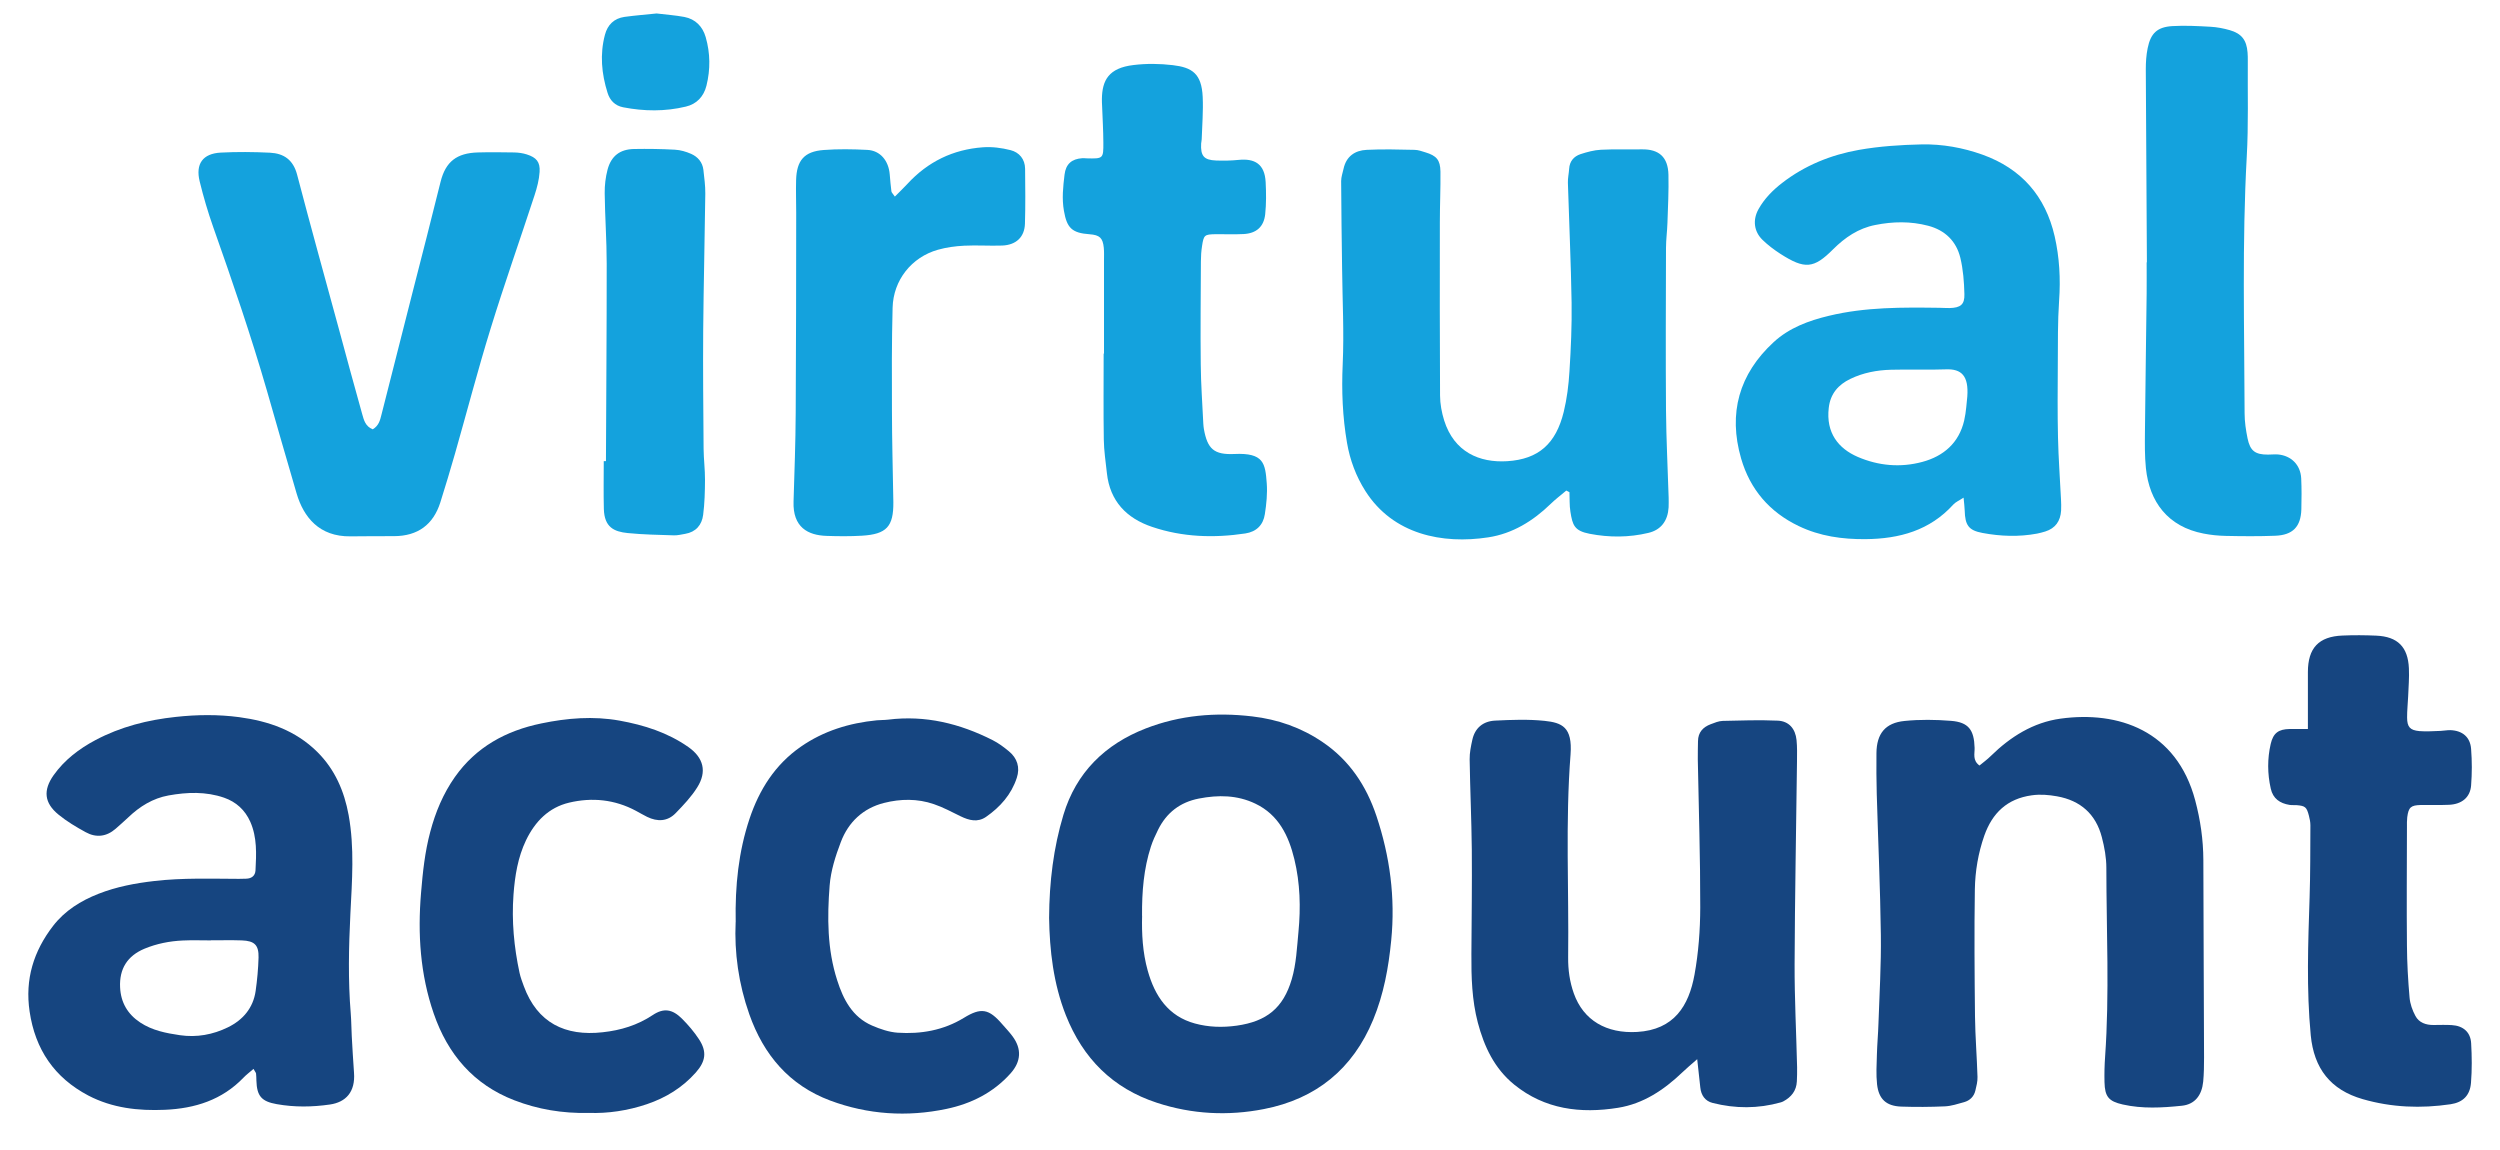
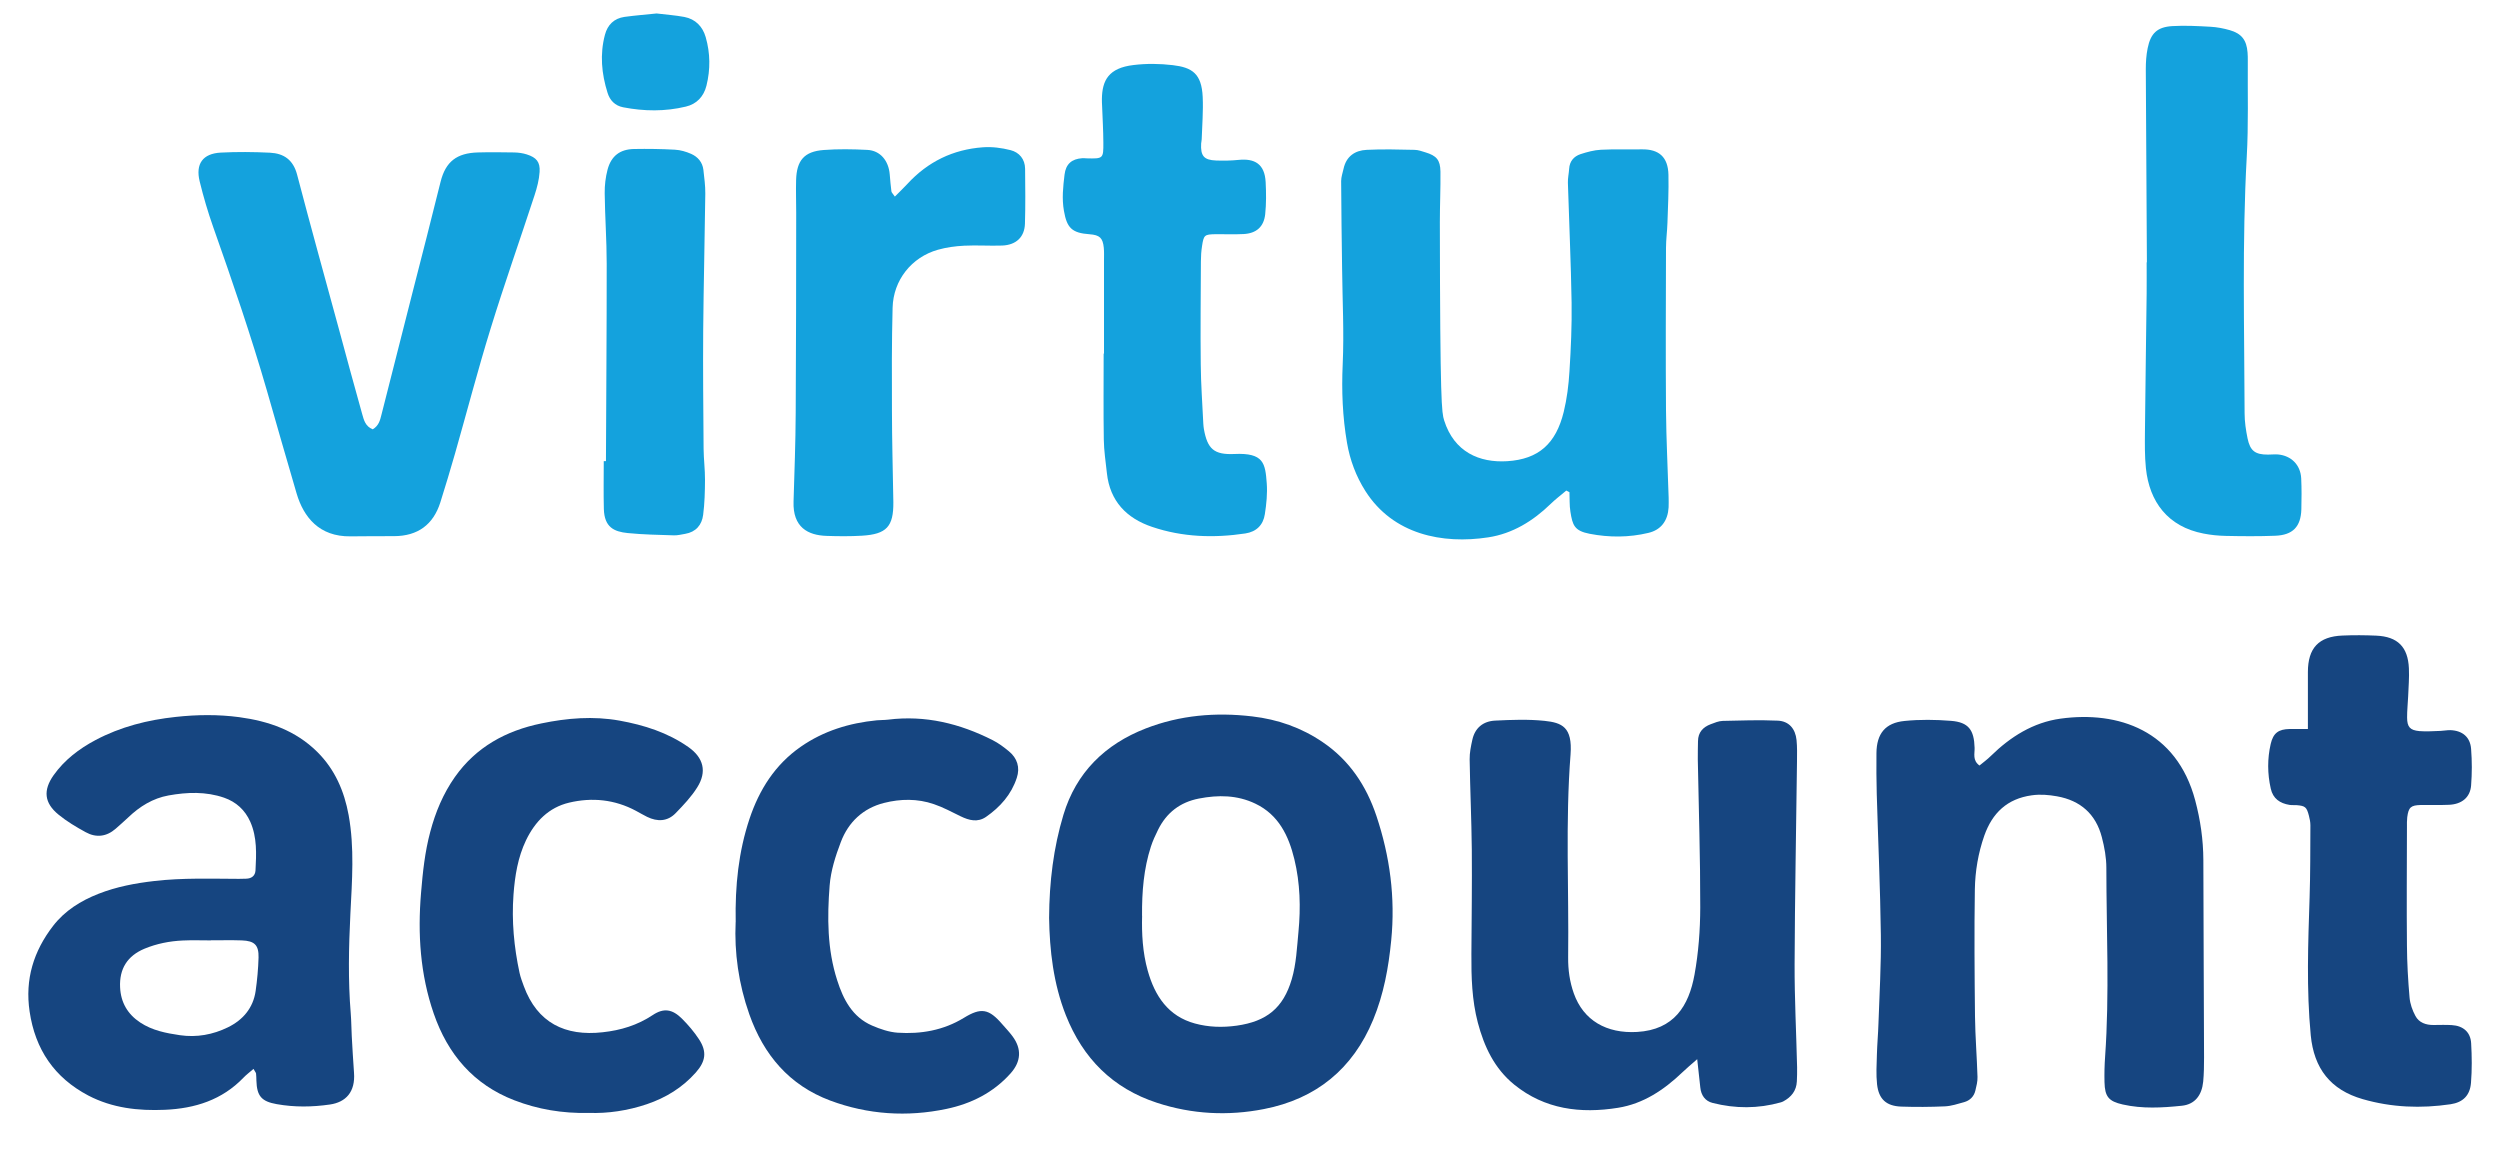
<svg xmlns="http://www.w3.org/2000/svg" width="50" height="23" viewBox="0 0 50 23" fill="none">
  <path d="M5.069 21.379C4.992 21.446 4.926 21.494 4.871 21.552C4.441 22 3.899 22.17 3.298 22.196C2.766 22.219 2.248 22.162 1.767 21.911C1.087 21.553 0.704 20.989 0.592 20.229C0.497 19.586 0.672 19.024 1.061 18.519C1.297 18.213 1.616 18.015 1.97 17.876C2.329 17.735 2.705 17.664 3.089 17.62C3.652 17.555 4.215 17.575 4.778 17.577C4.825 17.577 4.873 17.575 4.92 17.574C5.03 17.572 5.104 17.517 5.11 17.408C5.127 17.079 5.144 16.749 5.006 16.436C4.9 16.199 4.723 16.038 4.482 15.954C4.117 15.828 3.743 15.842 3.37 15.909C3.056 15.966 2.794 16.129 2.565 16.348C2.484 16.425 2.398 16.499 2.314 16.574C2.13 16.735 1.923 16.759 1.714 16.644C1.526 16.541 1.337 16.429 1.171 16.293C0.884 16.059 0.859 15.806 1.073 15.503C1.29 15.198 1.582 14.976 1.909 14.802C2.412 14.535 2.953 14.398 3.518 14.338C3.941 14.292 4.361 14.287 4.783 14.343C5.372 14.422 5.912 14.609 6.345 15.038C6.699 15.389 6.885 15.822 6.973 16.303C7.091 16.957 7.041 17.615 7.008 18.271C6.975 18.939 6.96 19.604 7.015 20.271C7.027 20.42 7.027 20.572 7.035 20.721C7.049 20.965 7.062 21.209 7.08 21.452C7.11 21.841 6.915 22.044 6.6 22.09C6.243 22.142 5.889 22.146 5.535 22.083C5.228 22.029 5.137 21.919 5.128 21.611C5.127 21.564 5.126 21.516 5.121 21.47C5.119 21.454 5.104 21.438 5.07 21.378L5.069 21.379ZM4.218 18.806V18.808C4.03 18.808 3.842 18.801 3.655 18.81C3.392 18.822 3.134 18.873 2.89 18.974C2.547 19.118 2.384 19.376 2.402 19.748C2.416 20.049 2.552 20.283 2.804 20.45C3.046 20.61 3.32 20.663 3.599 20.704C3.935 20.753 4.257 20.693 4.555 20.548C4.856 20.402 5.064 20.162 5.113 19.818C5.144 19.598 5.165 19.373 5.171 19.15C5.177 18.901 5.09 18.817 4.836 18.808C4.63 18.801 4.423 18.806 4.216 18.806H4.218Z" fill="#164580" />
  <path d="M20.982 18.357C20.986 17.636 21.07 16.955 21.268 16.298C21.522 15.452 22.099 14.886 22.915 14.569C23.601 14.303 24.313 14.242 25.044 14.328C25.559 14.388 26.029 14.554 26.454 14.843C26.988 15.205 27.326 15.714 27.528 16.317C27.799 17.127 27.909 17.955 27.824 18.81C27.771 19.354 27.674 19.884 27.465 20.391C27.057 21.38 26.321 21.978 25.28 22.181C24.561 22.322 23.842 22.286 23.14 22.056C22.252 21.766 21.659 21.166 21.318 20.307C21.066 19.67 20.992 19.002 20.982 18.357ZM22.842 18.318C22.833 18.672 22.852 19.047 22.954 19.411C23.095 19.917 23.362 20.324 23.899 20.47C24.17 20.544 24.448 20.553 24.735 20.513C25.334 20.428 25.665 20.16 25.835 19.585C25.926 19.275 25.938 18.958 25.969 18.64C26.016 18.15 26.003 17.662 25.887 17.184C25.774 16.718 25.574 16.296 25.107 16.073C24.744 15.899 24.364 15.896 23.978 15.971C23.602 16.044 23.33 16.254 23.161 16.596C23.107 16.705 23.055 16.817 23.018 16.932C22.875 17.374 22.837 17.831 22.841 18.316L22.842 18.318Z" fill="#164580" />
  <path d="M33.946 21.182C33.813 21.299 33.727 21.369 33.648 21.446C33.281 21.797 32.868 22.075 32.36 22.156C31.61 22.276 30.896 22.188 30.284 21.692C29.889 21.371 29.683 20.932 29.556 20.451C29.438 20.001 29.425 19.541 29.428 19.079C29.432 18.383 29.442 17.687 29.436 16.991C29.43 16.389 29.402 15.788 29.393 15.187C29.391 15.057 29.418 14.926 29.446 14.799C29.498 14.556 29.666 14.423 29.904 14.412C30.233 14.396 30.565 14.383 30.891 14.417C31.237 14.454 31.452 14.538 31.411 15.088C31.306 16.442 31.38 17.796 31.363 19.15C31.361 19.395 31.393 19.633 31.476 19.867C31.668 20.409 32.131 20.674 32.742 20.639C33.483 20.596 33.777 20.115 33.89 19.494C33.97 19.054 34.004 18.599 34.005 18.151C34.007 17.164 33.974 16.176 33.956 15.189C33.954 15.067 33.959 14.944 33.96 14.822C33.962 14.648 34.059 14.543 34.212 14.485C34.291 14.455 34.374 14.42 34.456 14.418C34.822 14.409 35.19 14.397 35.555 14.413C35.779 14.423 35.908 14.574 35.931 14.802C35.945 14.941 35.941 15.083 35.94 15.225C35.924 16.579 35.897 17.933 35.892 19.287C35.89 19.973 35.926 20.659 35.942 21.346C35.945 21.44 35.94 21.535 35.937 21.628C35.928 21.815 35.827 21.941 35.667 22.027C35.651 22.036 35.633 22.042 35.614 22.048C35.161 22.175 34.706 22.174 34.253 22.059C34.102 22.021 34.022 21.906 34.006 21.749C33.989 21.582 33.97 21.416 33.944 21.182H33.946Z" fill="#164580" />
  <path d="M39.59 15.31C39.665 15.248 39.747 15.189 39.818 15.118C40.21 14.734 40.664 14.449 41.21 14.373C42.365 14.214 43.532 14.608 43.904 16.007C44.008 16.399 44.066 16.795 44.067 17.202C44.069 18.519 44.078 19.836 44.081 21.152C44.081 21.312 44.079 21.473 44.064 21.632C44.037 21.907 43.896 22.089 43.635 22.115C43.243 22.156 42.846 22.178 42.456 22.09C42.171 22.026 42.097 21.932 42.09 21.643C42.086 21.474 42.09 21.304 42.102 21.135C42.191 19.875 42.128 18.616 42.127 17.356C42.127 17.152 42.089 16.944 42.037 16.745C41.917 16.283 41.611 16.01 41.139 15.926C40.972 15.897 40.811 15.882 40.637 15.906C40.142 15.974 39.846 16.261 39.686 16.713C39.564 17.061 39.503 17.424 39.497 17.789C39.484 18.634 39.491 19.481 39.5 20.328C39.505 20.731 39.538 21.135 39.55 21.538C39.553 21.63 39.529 21.723 39.507 21.813C39.479 21.931 39.397 22.011 39.282 22.043C39.156 22.078 39.028 22.121 38.899 22.127C38.608 22.14 38.315 22.142 38.024 22.132C37.726 22.121 37.574 21.984 37.541 21.685C37.52 21.49 37.532 21.291 37.538 21.093C37.543 20.887 37.563 20.681 37.569 20.474C37.589 19.882 37.625 19.29 37.617 18.698C37.605 17.758 37.562 16.819 37.535 15.88C37.528 15.608 37.526 15.335 37.529 15.062C37.533 14.673 37.705 14.457 38.092 14.419C38.399 14.388 38.713 14.392 39.022 14.417C39.371 14.445 39.482 14.598 39.492 14.957C39.496 15.072 39.446 15.205 39.589 15.31H39.59Z" fill="#164580" />
  <path d="M14.714 18.442C14.7 17.712 14.771 17.035 14.99 16.377C15.185 15.793 15.502 15.292 16.015 14.935C16.472 14.617 16.988 14.46 17.537 14.406C17.612 14.399 17.687 14.402 17.762 14.393C18.505 14.3 19.195 14.47 19.853 14.803C19.969 14.862 20.076 14.941 20.177 15.025C20.346 15.163 20.404 15.351 20.336 15.556C20.227 15.89 20.004 16.141 19.72 16.338C19.552 16.453 19.382 16.408 19.213 16.326C19.036 16.24 18.862 16.145 18.678 16.083C18.351 15.97 18.01 15.975 17.679 16.059C17.261 16.165 16.966 16.444 16.816 16.842C16.71 17.12 16.616 17.415 16.593 17.709C16.543 18.346 16.544 18.987 16.744 19.606C16.866 19.989 17.047 20.341 17.443 20.512C17.603 20.581 17.78 20.642 17.952 20.654C18.419 20.685 18.868 20.607 19.276 20.358C19.623 20.145 19.778 20.173 20.049 20.489C20.117 20.567 20.189 20.642 20.25 20.725C20.438 20.978 20.422 21.23 20.213 21.466C19.868 21.853 19.425 22.074 18.93 22.178C18.143 22.343 17.36 22.293 16.604 22.011C15.784 21.704 15.272 21.096 14.986 20.285C14.771 19.676 14.685 19.047 14.713 18.444L14.714 18.442Z" fill="#164580" />
  <path d="M11.775 22.259C11.244 22.27 10.756 22.186 10.288 22.006C9.47 21.691 8.955 21.084 8.675 20.272C8.404 19.488 8.352 18.68 8.421 17.856C8.455 17.444 8.498 17.036 8.605 16.637C8.709 16.244 8.863 15.874 9.098 15.54C9.522 14.939 10.121 14.614 10.824 14.469C11.341 14.361 11.866 14.318 12.389 14.412C12.881 14.501 13.353 14.65 13.769 14.942C14.071 15.155 14.143 15.433 13.945 15.747C13.827 15.936 13.669 16.102 13.514 16.262C13.351 16.431 13.149 16.438 12.942 16.337C12.867 16.3 12.795 16.257 12.72 16.217C12.295 15.989 11.841 15.944 11.382 16.053C10.975 16.15 10.703 16.428 10.521 16.804C10.356 17.149 10.298 17.518 10.27 17.892C10.231 18.419 10.28 18.941 10.391 19.457C10.411 19.549 10.445 19.637 10.477 19.725C10.746 20.456 11.302 20.73 12.055 20.645C12.414 20.606 12.748 20.505 13.055 20.301C13.276 20.154 13.447 20.183 13.639 20.373C13.764 20.498 13.882 20.636 13.979 20.784C14.142 21.032 14.115 21.224 13.918 21.448C13.65 21.751 13.318 21.955 12.937 22.084C12.551 22.214 12.154 22.272 11.774 22.258L11.775 22.259Z" fill="#164580" />
  <path d="M46.158 14.579C46.158 14.171 46.158 13.806 46.158 13.441C46.158 12.963 46.372 12.73 46.85 12.711C47.075 12.701 47.301 12.703 47.526 12.713C47.953 12.732 48.159 12.938 48.178 13.366C48.187 13.554 48.17 13.742 48.163 13.929C48.157 14.07 48.141 14.211 48.142 14.351C48.143 14.54 48.2 14.605 48.389 14.622C48.528 14.634 48.67 14.622 48.812 14.618C48.877 14.616 48.943 14.601 49.008 14.603C49.248 14.612 49.404 14.74 49.422 14.978C49.441 15.221 49.441 15.468 49.422 15.71C49.404 15.947 49.236 16.085 48.98 16.096C48.792 16.105 48.604 16.096 48.416 16.1C48.216 16.105 48.171 16.146 48.145 16.343C48.137 16.408 48.139 16.474 48.139 16.541C48.138 17.33 48.131 18.12 48.139 18.91C48.141 19.257 48.161 19.604 48.191 19.95C48.202 20.077 48.248 20.207 48.309 20.32C48.38 20.453 48.518 20.501 48.669 20.5C48.791 20.5 48.913 20.494 49.035 20.502C49.264 20.515 49.411 20.643 49.423 20.865C49.438 21.128 49.441 21.393 49.42 21.654C49.401 21.909 49.259 22.048 49.011 22.085C48.419 22.172 47.835 22.15 47.255 21.983C46.607 21.797 46.279 21.367 46.215 20.706C46.127 19.786 46.162 18.866 46.192 17.946C46.208 17.467 46.205 16.987 46.208 16.507C46.208 16.443 46.195 16.376 46.178 16.313C46.133 16.14 46.104 16.117 45.931 16.103C45.884 16.099 45.836 16.106 45.791 16.098C45.599 16.067 45.459 15.973 45.415 15.771C45.348 15.474 45.346 15.175 45.414 14.879C45.465 14.659 45.571 14.584 45.794 14.58C45.904 14.579 46.014 14.58 46.159 14.58L46.158 14.579Z" fill="#164580" />
-   <path d="M39.273 9.952C39.18 10.013 39.111 10.041 39.066 10.091C38.595 10.61 37.99 10.776 37.314 10.783C36.847 10.787 36.397 10.725 35.974 10.521C35.392 10.243 35.001 9.788 34.822 9.169C34.561 8.264 34.781 7.481 35.473 6.843C35.783 6.557 36.173 6.413 36.578 6.316C37.308 6.14 38.05 6.146 38.792 6.156C38.858 6.157 38.925 6.162 38.99 6.161C39.21 6.156 39.295 6.092 39.288 5.881C39.282 5.639 39.263 5.391 39.207 5.157C39.126 4.823 38.901 4.604 38.563 4.515C38.212 4.423 37.859 4.429 37.504 4.5C37.167 4.566 36.899 4.75 36.663 4.985C36.274 5.375 36.096 5.39 35.605 5.075C35.48 4.994 35.358 4.902 35.251 4.798C35.076 4.629 35.051 4.394 35.172 4.18C35.289 3.972 35.453 3.806 35.641 3.66C36.096 3.308 36.618 3.097 37.177 2.998C37.59 2.925 38.015 2.897 38.435 2.888C38.848 2.88 39.257 2.953 39.649 3.093C40.429 3.373 40.909 3.924 41.093 4.725C41.189 5.146 41.213 5.576 41.182 6.012C41.153 6.434 41.159 6.858 41.156 7.282C41.153 7.771 41.149 8.26 41.16 8.749C41.169 9.161 41.2 9.574 41.22 9.987C41.224 10.062 41.226 10.137 41.222 10.212C41.209 10.421 41.109 10.566 40.905 10.63C40.852 10.646 40.797 10.661 40.742 10.672C40.378 10.74 40.011 10.727 39.649 10.659C39.372 10.607 39.302 10.506 39.294 10.21C39.292 10.139 39.282 10.068 39.271 9.949L39.273 9.952ZM39.346 7.93C39.376 7.515 39.229 7.375 38.918 7.387C38.552 7.401 38.186 7.385 37.82 7.395C37.538 7.402 37.26 7.455 37.005 7.579C36.767 7.694 36.607 7.873 36.575 8.158C36.517 8.657 36.767 8.97 37.155 9.138C37.571 9.317 38.01 9.356 38.447 9.238C38.873 9.123 39.178 8.858 39.283 8.413C39.325 8.232 39.332 8.041 39.346 7.931V7.93Z" fill="#14A2DD" />
-   <path d="M31.326 9.811C31.221 9.9 31.111 9.983 31.012 10.079C30.66 10.421 30.25 10.673 29.765 10.747C28.849 10.887 27.862 10.692 27.308 9.821C27.12 9.525 26.999 9.2 26.94 8.855C26.851 8.336 26.83 7.816 26.854 7.286C26.883 6.649 26.849 6.009 26.842 5.371C26.835 4.788 26.825 4.205 26.823 3.622C26.823 3.54 26.853 3.457 26.871 3.375C26.925 3.127 27.099 3.008 27.333 2.997C27.652 2.981 27.972 2.99 28.291 2.997C28.364 2.998 28.438 3.025 28.509 3.047C28.73 3.114 28.805 3.199 28.809 3.429C28.813 3.767 28.797 4.106 28.797 4.444C28.796 5.6 28.794 6.756 28.801 7.912C28.802 8.079 28.834 8.249 28.883 8.408C29.083 9.043 29.591 9.258 30.143 9.224C30.772 9.185 31.119 8.874 31.275 8.236C31.339 7.973 31.373 7.7 31.389 7.43C31.418 6.972 31.439 6.511 31.432 6.051C31.419 5.252 31.382 4.455 31.358 3.656C31.355 3.563 31.377 3.469 31.383 3.376C31.392 3.226 31.476 3.128 31.61 3.083C31.742 3.04 31.881 3.002 32.019 2.995C32.291 2.981 32.564 2.992 32.837 2.987C33.178 2.982 33.361 3.139 33.369 3.496C33.376 3.816 33.36 4.135 33.349 4.455C33.344 4.624 33.32 4.792 33.32 4.961C33.317 6.042 33.312 7.123 33.32 8.204C33.325 8.787 33.355 9.369 33.373 9.951C33.374 10.017 33.375 10.083 33.372 10.149C33.356 10.414 33.223 10.598 32.967 10.658C32.579 10.751 32.183 10.751 31.794 10.676C31.485 10.617 31.45 10.501 31.408 10.233C31.387 10.105 31.395 9.973 31.389 9.844C31.368 9.833 31.347 9.822 31.326 9.811H31.326Z" fill="#14A2DD" />
+   <path d="M31.326 9.811C31.221 9.9 31.111 9.983 31.012 10.079C30.66 10.421 30.25 10.673 29.765 10.747C28.849 10.887 27.862 10.692 27.308 9.821C27.12 9.525 26.999 9.2 26.94 8.855C26.851 8.336 26.83 7.816 26.854 7.286C26.883 6.649 26.849 6.009 26.842 5.371C26.835 4.788 26.825 4.205 26.823 3.622C26.823 3.54 26.853 3.457 26.871 3.375C26.925 3.127 27.099 3.008 27.333 2.997C27.652 2.981 27.972 2.99 28.291 2.997C28.364 2.998 28.438 3.025 28.509 3.047C28.73 3.114 28.805 3.199 28.809 3.429C28.813 3.767 28.797 4.106 28.797 4.444C28.802 8.079 28.834 8.249 28.883 8.408C29.083 9.043 29.591 9.258 30.143 9.224C30.772 9.185 31.119 8.874 31.275 8.236C31.339 7.973 31.373 7.7 31.389 7.43C31.418 6.972 31.439 6.511 31.432 6.051C31.419 5.252 31.382 4.455 31.358 3.656C31.355 3.563 31.377 3.469 31.383 3.376C31.392 3.226 31.476 3.128 31.61 3.083C31.742 3.04 31.881 3.002 32.019 2.995C32.291 2.981 32.564 2.992 32.837 2.987C33.178 2.982 33.361 3.139 33.369 3.496C33.376 3.816 33.36 4.135 33.349 4.455C33.344 4.624 33.32 4.792 33.32 4.961C33.317 6.042 33.312 7.123 33.32 8.204C33.325 8.787 33.355 9.369 33.373 9.951C33.374 10.017 33.375 10.083 33.372 10.149C33.356 10.414 33.223 10.598 32.967 10.658C32.579 10.751 32.183 10.751 31.794 10.676C31.485 10.617 31.45 10.501 31.408 10.233C31.387 10.105 31.395 9.973 31.389 9.844C31.368 9.833 31.347 9.822 31.326 9.811H31.326Z" fill="#14A2DD" />
  <path d="M7.454 8.587C7.58 8.511 7.602 8.4 7.63 8.291C7.835 7.484 8.04 6.677 8.245 5.87C8.435 5.127 8.627 4.384 8.811 3.638C8.913 3.227 9.14 3.062 9.554 3.049C9.798 3.042 10.043 3.045 10.287 3.049C10.37 3.051 10.456 3.063 10.535 3.088C10.729 3.15 10.805 3.239 10.792 3.439C10.782 3.595 10.741 3.752 10.692 3.902C10.401 4.792 10.089 5.674 9.813 6.569C9.556 7.4 9.337 8.243 9.098 9.08C9.005 9.404 8.908 9.726 8.807 10.047C8.665 10.495 8.354 10.721 7.883 10.723C7.592 10.724 7.301 10.723 7.009 10.727C6.384 10.735 6.073 10.343 5.933 9.872C5.731 9.189 5.538 8.505 5.341 7.822C5.021 6.715 4.648 5.626 4.264 4.541C4.158 4.24 4.068 3.934 3.993 3.626C3.908 3.277 4.056 3.072 4.413 3.052C4.74 3.035 5.071 3.038 5.399 3.054C5.676 3.068 5.864 3.196 5.942 3.493C6.212 4.525 6.498 5.553 6.778 6.581C6.933 7.15 7.085 7.72 7.245 8.286C7.277 8.398 7.306 8.526 7.454 8.586V8.587Z" fill="#14A2DD" />
  <path d="M22.08 7.071C22.08 6.451 22.08 5.83 22.08 5.21C22.08 5.125 22.084 5.04 22.076 4.956C22.056 4.757 21.993 4.7 21.791 4.685C21.436 4.66 21.338 4.556 21.279 4.219C21.235 3.973 21.262 3.733 21.291 3.491C21.317 3.28 21.435 3.178 21.646 3.164C21.674 3.162 21.703 3.166 21.73 3.167C22.064 3.175 22.069 3.174 22.067 2.852C22.066 2.608 22.051 2.364 22.042 2.12C22.04 2.073 22.037 2.026 22.038 1.979C22.043 1.605 22.174 1.36 22.668 1.301C22.927 1.269 23.196 1.272 23.456 1.303C23.841 1.349 24.033 1.47 24.054 1.94C24.067 2.221 24.043 2.504 24.034 2.786C24.034 2.814 24.024 2.842 24.023 2.87C24.009 3.117 24.078 3.201 24.32 3.21C24.47 3.216 24.622 3.213 24.771 3.198C25.095 3.165 25.294 3.28 25.313 3.641C25.324 3.855 25.326 4.072 25.304 4.285C25.277 4.537 25.125 4.668 24.872 4.681C24.685 4.691 24.497 4.681 24.308 4.684C24.09 4.688 24.074 4.701 24.041 4.92C24.025 5.022 24.018 5.126 24.018 5.228C24.015 5.914 24.007 6.601 24.015 7.287C24.018 7.682 24.048 8.076 24.066 8.47C24.068 8.508 24.072 8.545 24.078 8.582C24.149 8.98 24.281 9.098 24.687 9.08C25.278 9.052 25.305 9.268 25.335 9.666C25.35 9.87 25.329 10.079 25.297 10.283C25.265 10.498 25.13 10.635 24.907 10.669C24.276 10.764 23.648 10.743 23.043 10.538C22.533 10.367 22.198 10.024 22.138 9.463C22.114 9.239 22.079 9.016 22.076 8.792C22.067 8.219 22.073 7.646 22.073 7.072C22.076 7.072 22.079 7.072 22.082 7.072L22.08 7.071Z" fill="#14A2DD" />
  <path d="M42.938 5.248C42.93 3.96 42.922 2.672 42.916 1.384C42.916 1.245 42.925 1.102 42.953 0.965C43.013 0.666 43.144 0.54 43.448 0.522C43.7 0.507 43.955 0.521 44.208 0.535C44.338 0.542 44.469 0.567 44.595 0.603C44.832 0.671 44.932 0.802 44.951 1.048C44.956 1.105 44.956 1.161 44.956 1.217C44.951 1.857 44.971 2.498 44.935 3.135C44.841 4.846 44.887 6.557 44.892 8.267C44.892 8.434 44.918 8.603 44.951 8.767C45.003 9.019 45.104 9.093 45.361 9.092C45.427 9.092 45.493 9.084 45.559 9.089C45.825 9.113 46.01 9.298 46.024 9.566C46.034 9.773 46.032 9.98 46.027 10.186C46.017 10.534 45.857 10.702 45.503 10.715C45.175 10.728 44.845 10.725 44.516 10.718C44.367 10.715 44.216 10.7 44.07 10.671C43.358 10.534 42.987 10.037 42.918 9.363C42.893 9.121 42.897 8.874 42.899 8.631C42.908 7.709 42.922 6.788 42.933 5.866C42.935 5.659 42.933 5.453 42.933 5.247C42.934 5.247 42.937 5.247 42.939 5.247L42.938 5.248Z" fill="#14A2DD" />
  <path d="M17.897 3.932C17.994 3.834 18.075 3.757 18.15 3.676C18.556 3.235 19.061 2.989 19.656 2.946C19.84 2.932 20.032 2.957 20.212 3.003C20.385 3.047 20.5 3.183 20.502 3.375C20.506 3.742 20.51 4.108 20.499 4.475C20.49 4.743 20.321 4.9 20.044 4.911C19.791 4.92 19.537 4.901 19.284 4.914C19.107 4.923 18.927 4.947 18.758 4.995C18.232 5.144 17.866 5.601 17.852 6.155C17.834 6.841 17.836 7.527 17.839 8.213C17.84 8.805 17.856 9.397 17.866 9.99C17.866 10.008 17.867 10.028 17.867 10.046C17.871 10.531 17.732 10.684 17.24 10.714C17.006 10.728 16.77 10.726 16.536 10.718C16.157 10.707 15.854 10.545 15.871 10.031C15.889 9.439 15.911 8.849 15.914 8.257C15.923 6.922 15.922 5.587 15.924 4.253C15.924 4.037 15.916 3.821 15.922 3.605C15.932 3.208 16.085 3.029 16.474 3C16.764 2.978 17.057 2.983 17.347 2.998C17.605 3.011 17.773 3.213 17.795 3.491C17.805 3.603 17.813 3.715 17.828 3.826C17.83 3.85 17.857 3.872 17.898 3.933L17.897 3.932Z" fill="#14A2DD" />
  <path d="M12.119 9.222C12.124 7.907 12.135 6.591 12.134 5.274C12.134 4.804 12.099 4.335 12.094 3.865C12.092 3.707 12.111 3.545 12.151 3.393C12.224 3.118 12.401 2.985 12.681 2.98C12.954 2.975 13.227 2.979 13.499 2.994C13.609 3 13.722 3.033 13.822 3.077C13.956 3.136 14.05 3.244 14.068 3.397C14.085 3.555 14.108 3.715 14.106 3.873C14.095 4.784 14.072 5.696 14.064 6.608C14.058 7.397 14.066 8.187 14.072 8.978C14.074 9.185 14.101 9.391 14.1 9.597C14.099 9.831 14.093 10.066 14.063 10.298C14.037 10.5 13.917 10.641 13.703 10.677C13.629 10.689 13.555 10.709 13.481 10.707C13.171 10.697 12.86 10.692 12.552 10.661C12.282 10.633 12.087 10.547 12.077 10.179C12.069 9.86 12.075 9.542 12.075 9.222C12.09 9.222 12.105 9.222 12.12 9.222H12.119Z" fill="#14A2DD" />
  <path d="M13.137 0.27C13.318 0.292 13.505 0.305 13.687 0.339C13.91 0.382 14.053 0.531 14.114 0.743C14.206 1.063 14.21 1.389 14.129 1.714C14.074 1.933 13.931 2.082 13.717 2.132C13.302 2.232 12.883 2.227 12.464 2.146C12.298 2.114 12.197 2.005 12.151 1.856C12.031 1.475 11.995 1.086 12.099 0.695C12.152 0.495 12.282 0.368 12.489 0.338C12.701 0.309 12.915 0.292 13.137 0.269V0.27Z" fill="#14A2DD" />
</svg>